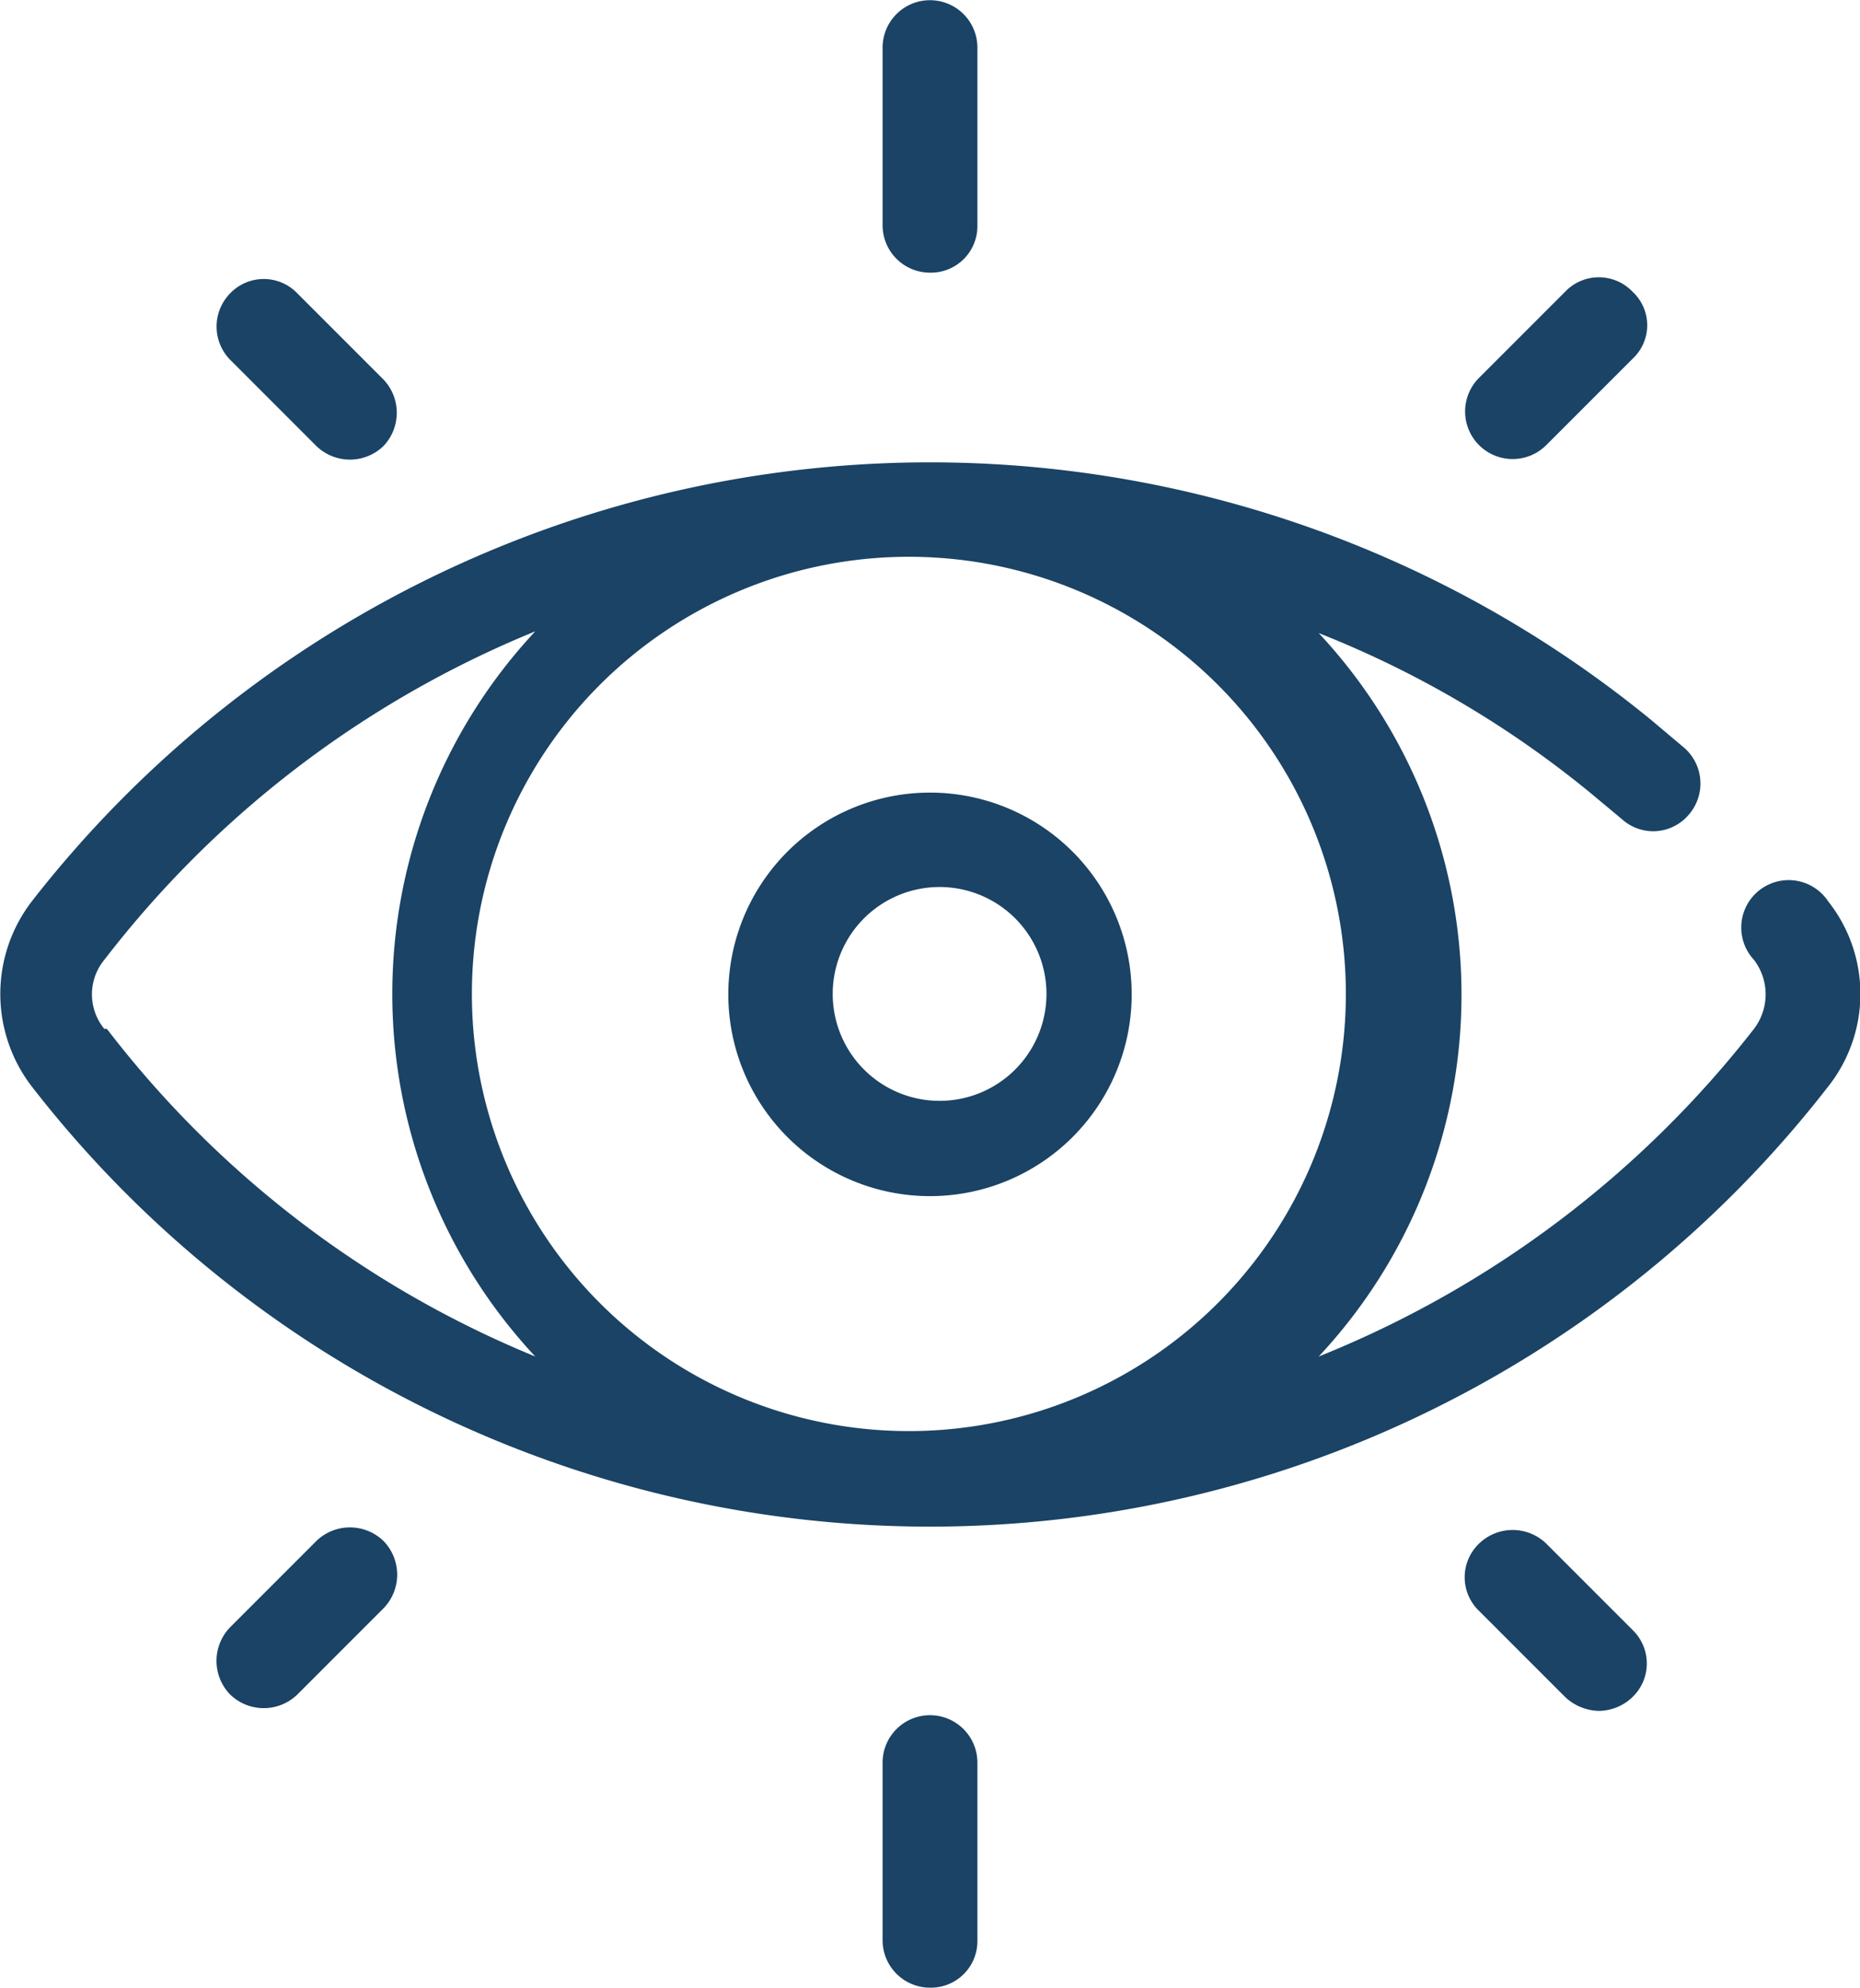
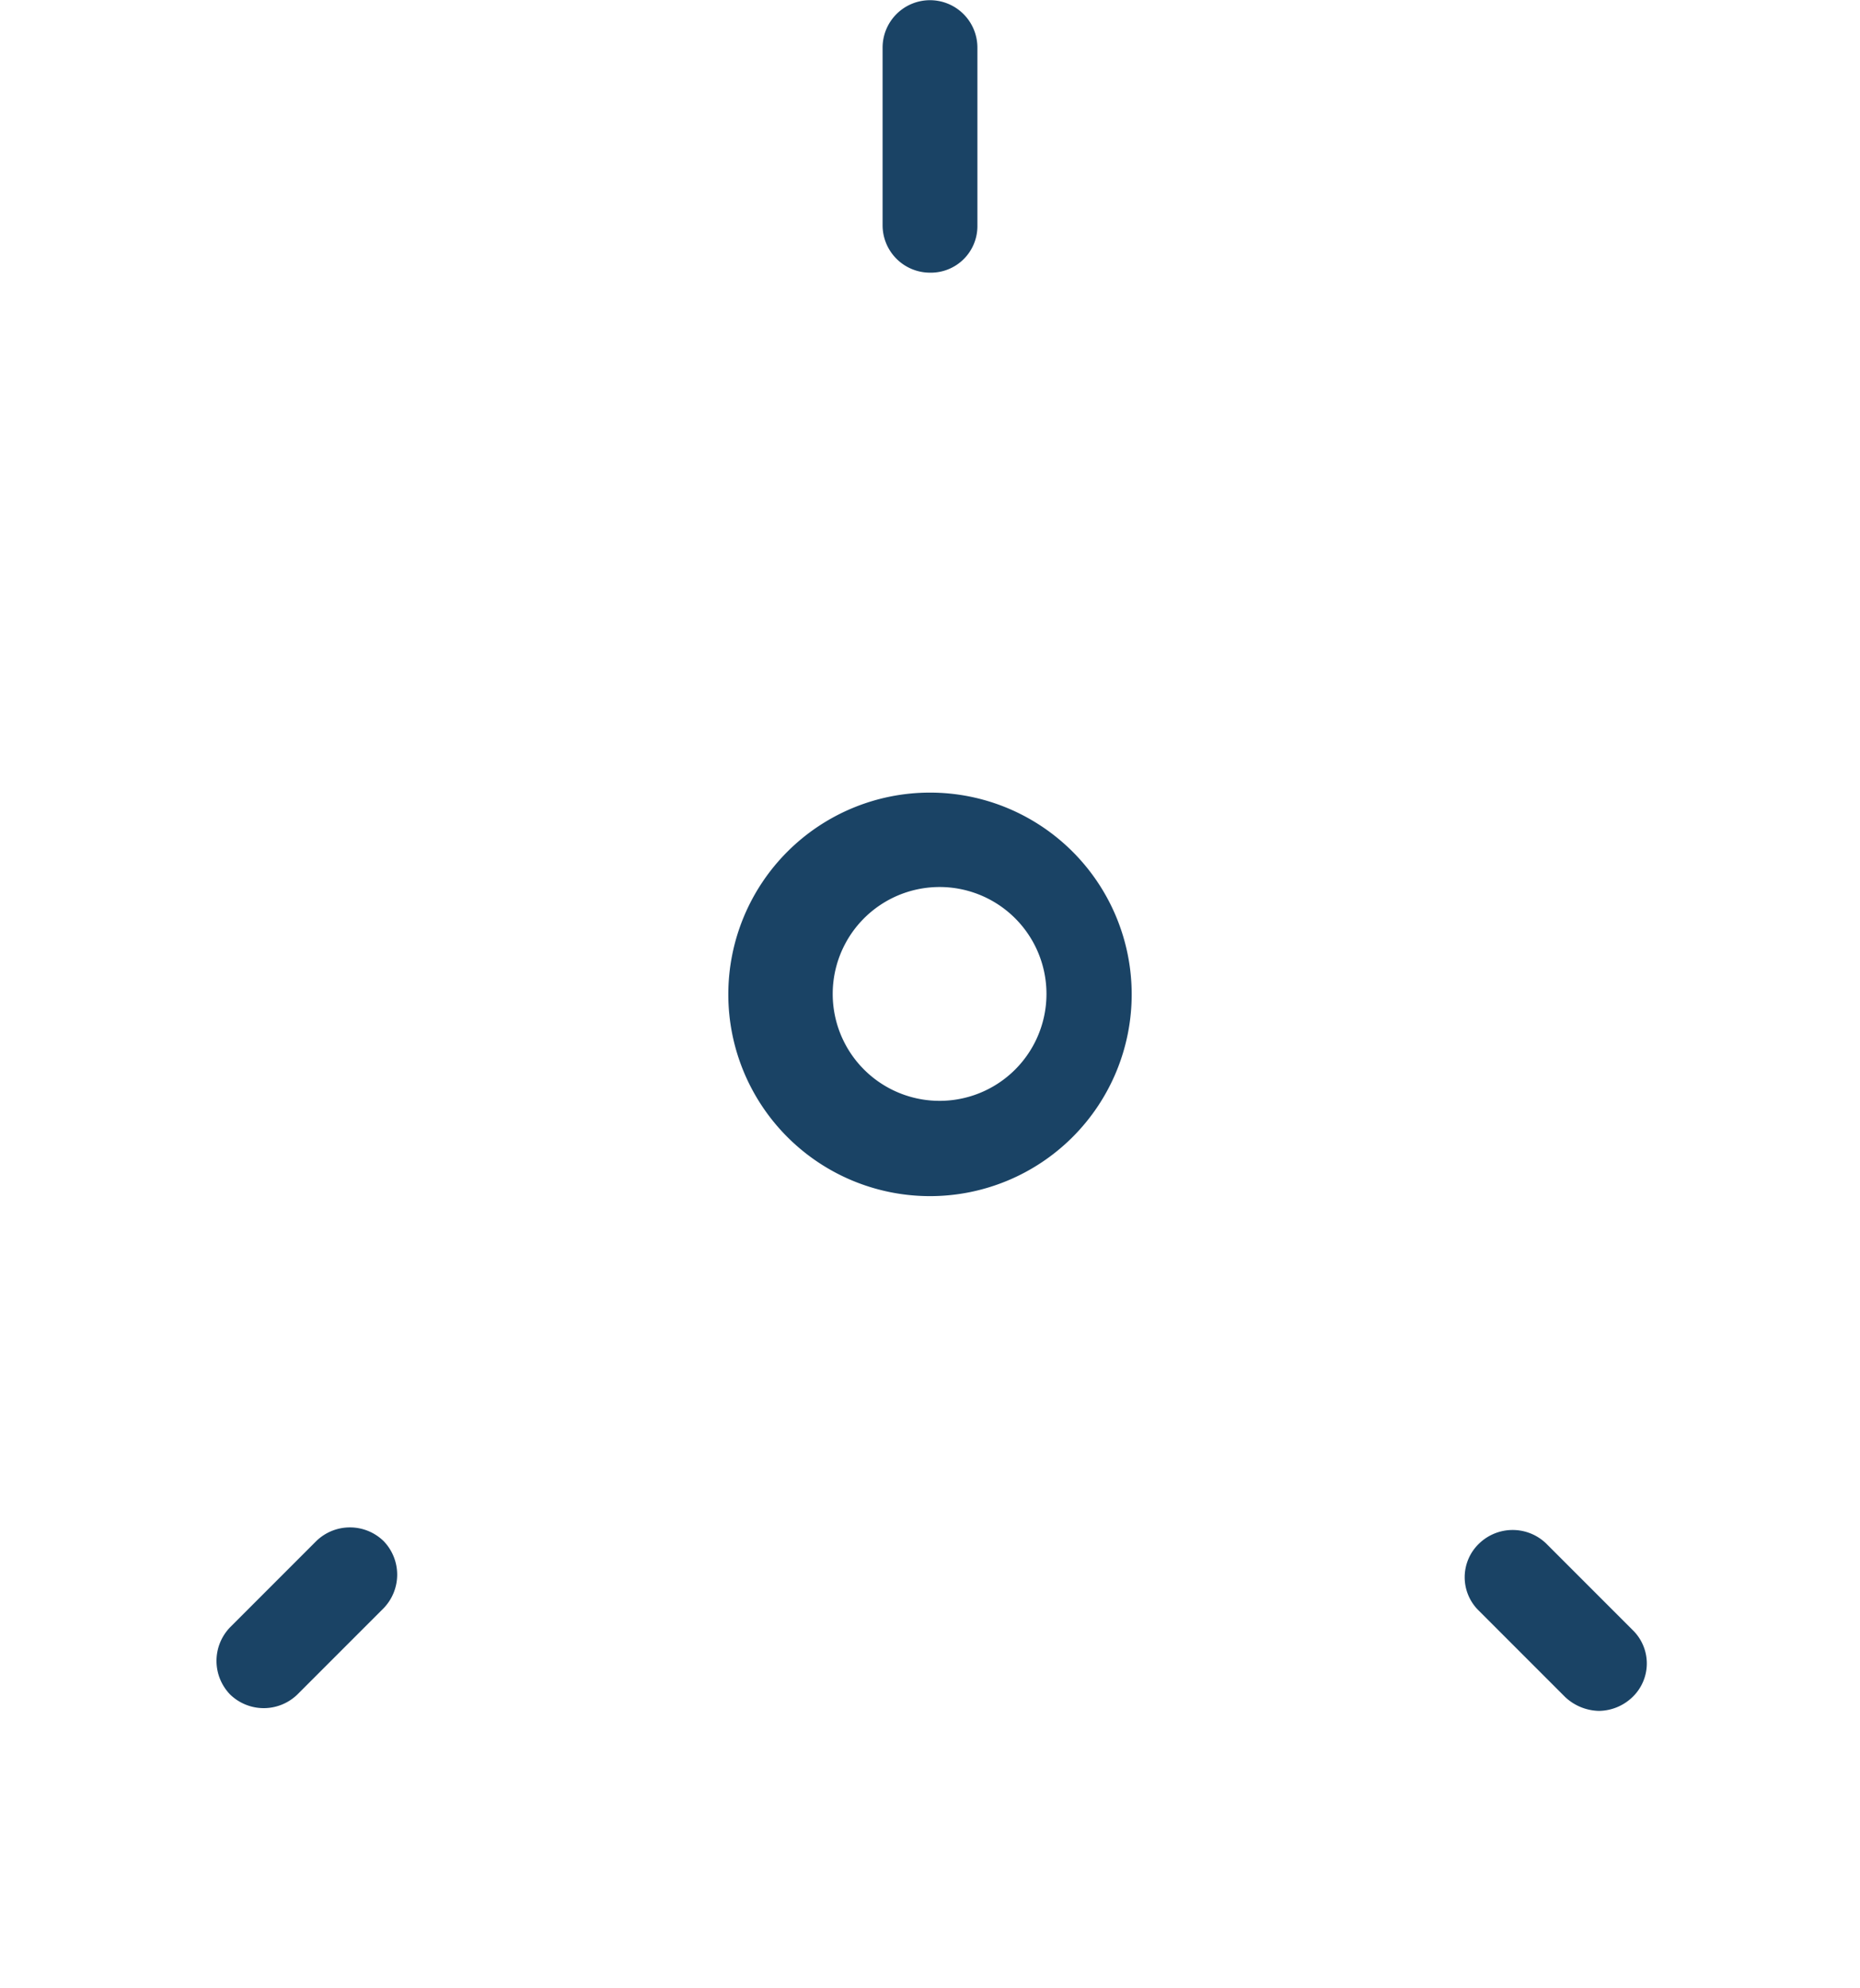
<svg xmlns="http://www.w3.org/2000/svg" width="7.61mm" height="8.13mm" viewBox="0 0 21.58 23.05">
  <defs>
    <style>.cls-1{fill:#1a4365;}</style>
  </defs>
  <title>icon--watch-small</title>
  <g id="Layer_2" data-name="Layer 2">
    <g id="Layer_1-2" data-name="Layer 1">
-       <path class="cls-1" d="M21.21,10.45a.55.55,0,1,0-.86.68.66.66,0,0,1,0,.8,12.12,12.12,0,0,1-5.05,3.8,6.14,6.14,0,0,0,0-8.39A11.79,11.79,0,0,1,18.46,9.2l.36.3a.54.54,0,0,0,.77-.05.55.55,0,0,0-.05-.78l-.38-.32A13.21,13.21,0,0,0,.37,10.45a1.76,1.76,0,0,0,0,2.15,13.19,13.19,0,0,0,20.84,0A1.73,1.73,0,0,0,21.21,10.45Zm-20,1.48a.63.63,0,0,1,0-.8,12.05,12.05,0,0,1,5-3.81,6.16,6.16,0,0,0,0,8.41A12,12,0,0,1,1.24,11.93Zm9.56,4.66h0a5.07,5.07,0,1,1,0-10.13h0a5.07,5.07,0,0,1,0,10.13Z" />
      <path class="cls-1" d="M10.79,9.19a2.34,2.34,0,1,0,2.34,2.34A2.34,2.34,0,0,0,10.79,9.19Zm0,3.57a1.24,1.24,0,0,1,0-2.47,1.24,1.24,0,1,1,0,2.47Z" />
      <path class="cls-1" d="M10.79,0a.55.55,0,0,0-.55.55V2.61a.55.55,0,0,0,.55.55.54.54,0,0,0,.55-.55V.55A.55.55,0,0,0,10.79,0Z" />
-       <path class="cls-1" d="M10.79,19.89a.55.55,0,0,0-.55.55V22.5a.55.55,0,0,0,.55.55.54.54,0,0,0,.55-.55V20.44A.55.55,0,0,0,10.79,19.89Z" />
-       <path class="cls-1" d="M18.94,3.38a.54.54,0,0,0-.78,0l-1,1a.55.55,0,0,0,.78.78l1-1A.53.53,0,0,0,18.94,3.38Z" />
      <path class="cls-1" d="M4.45,17.87a.56.56,0,0,0-.78,0l-1,1a.56.56,0,0,0,0,.78.56.56,0,0,0,.78,0l1-1A.56.56,0,0,0,4.45,17.87Z" />
-       <path class="cls-1" d="M4.45,4.4l-1-1a.54.54,0,0,0-.78,0,.55.55,0,0,0,0,.77l1,1a.56.56,0,0,0,.78,0A.56.56,0,0,0,4.45,4.4Z" />
      <path class="cls-1" d="M18.94,18.9l-1-1a.56.56,0,0,0-.78,0,.54.54,0,0,0,0,.78l1,1a.59.59,0,0,0,.39.16.57.57,0,0,0,.39-.16A.54.54,0,0,0,18.94,18.9Z" />
    </g>
  </g>
</svg>